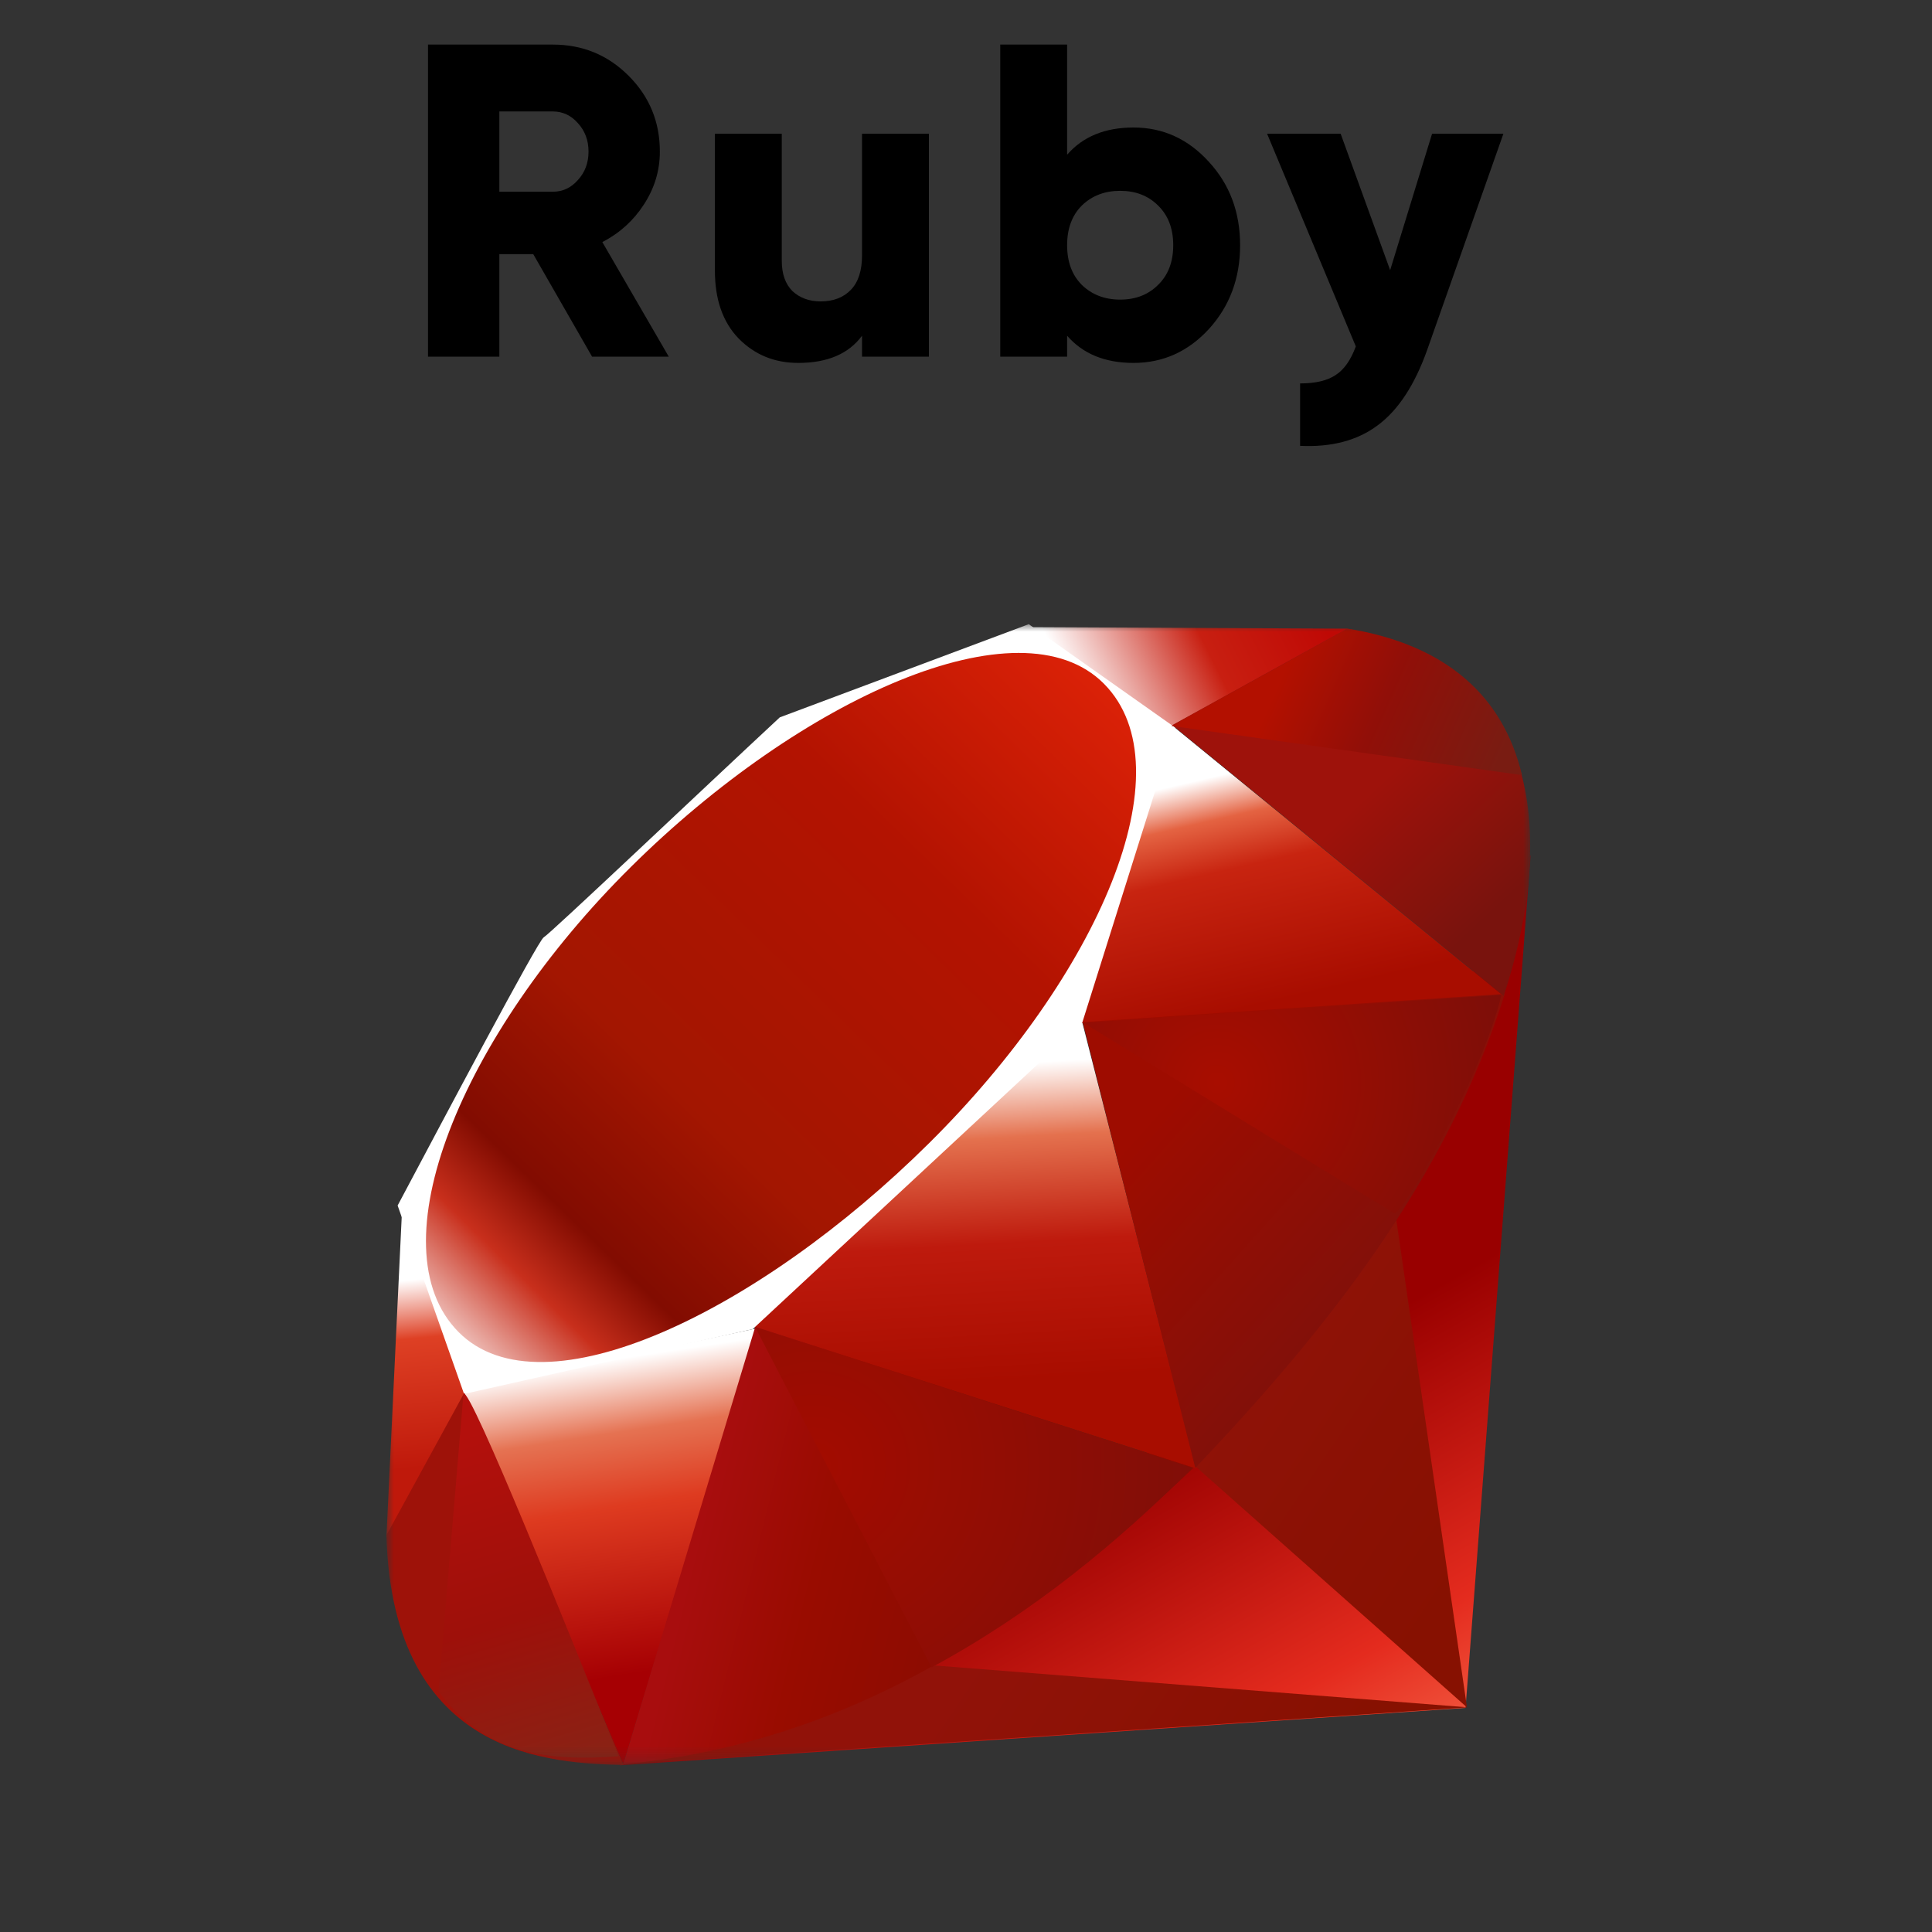
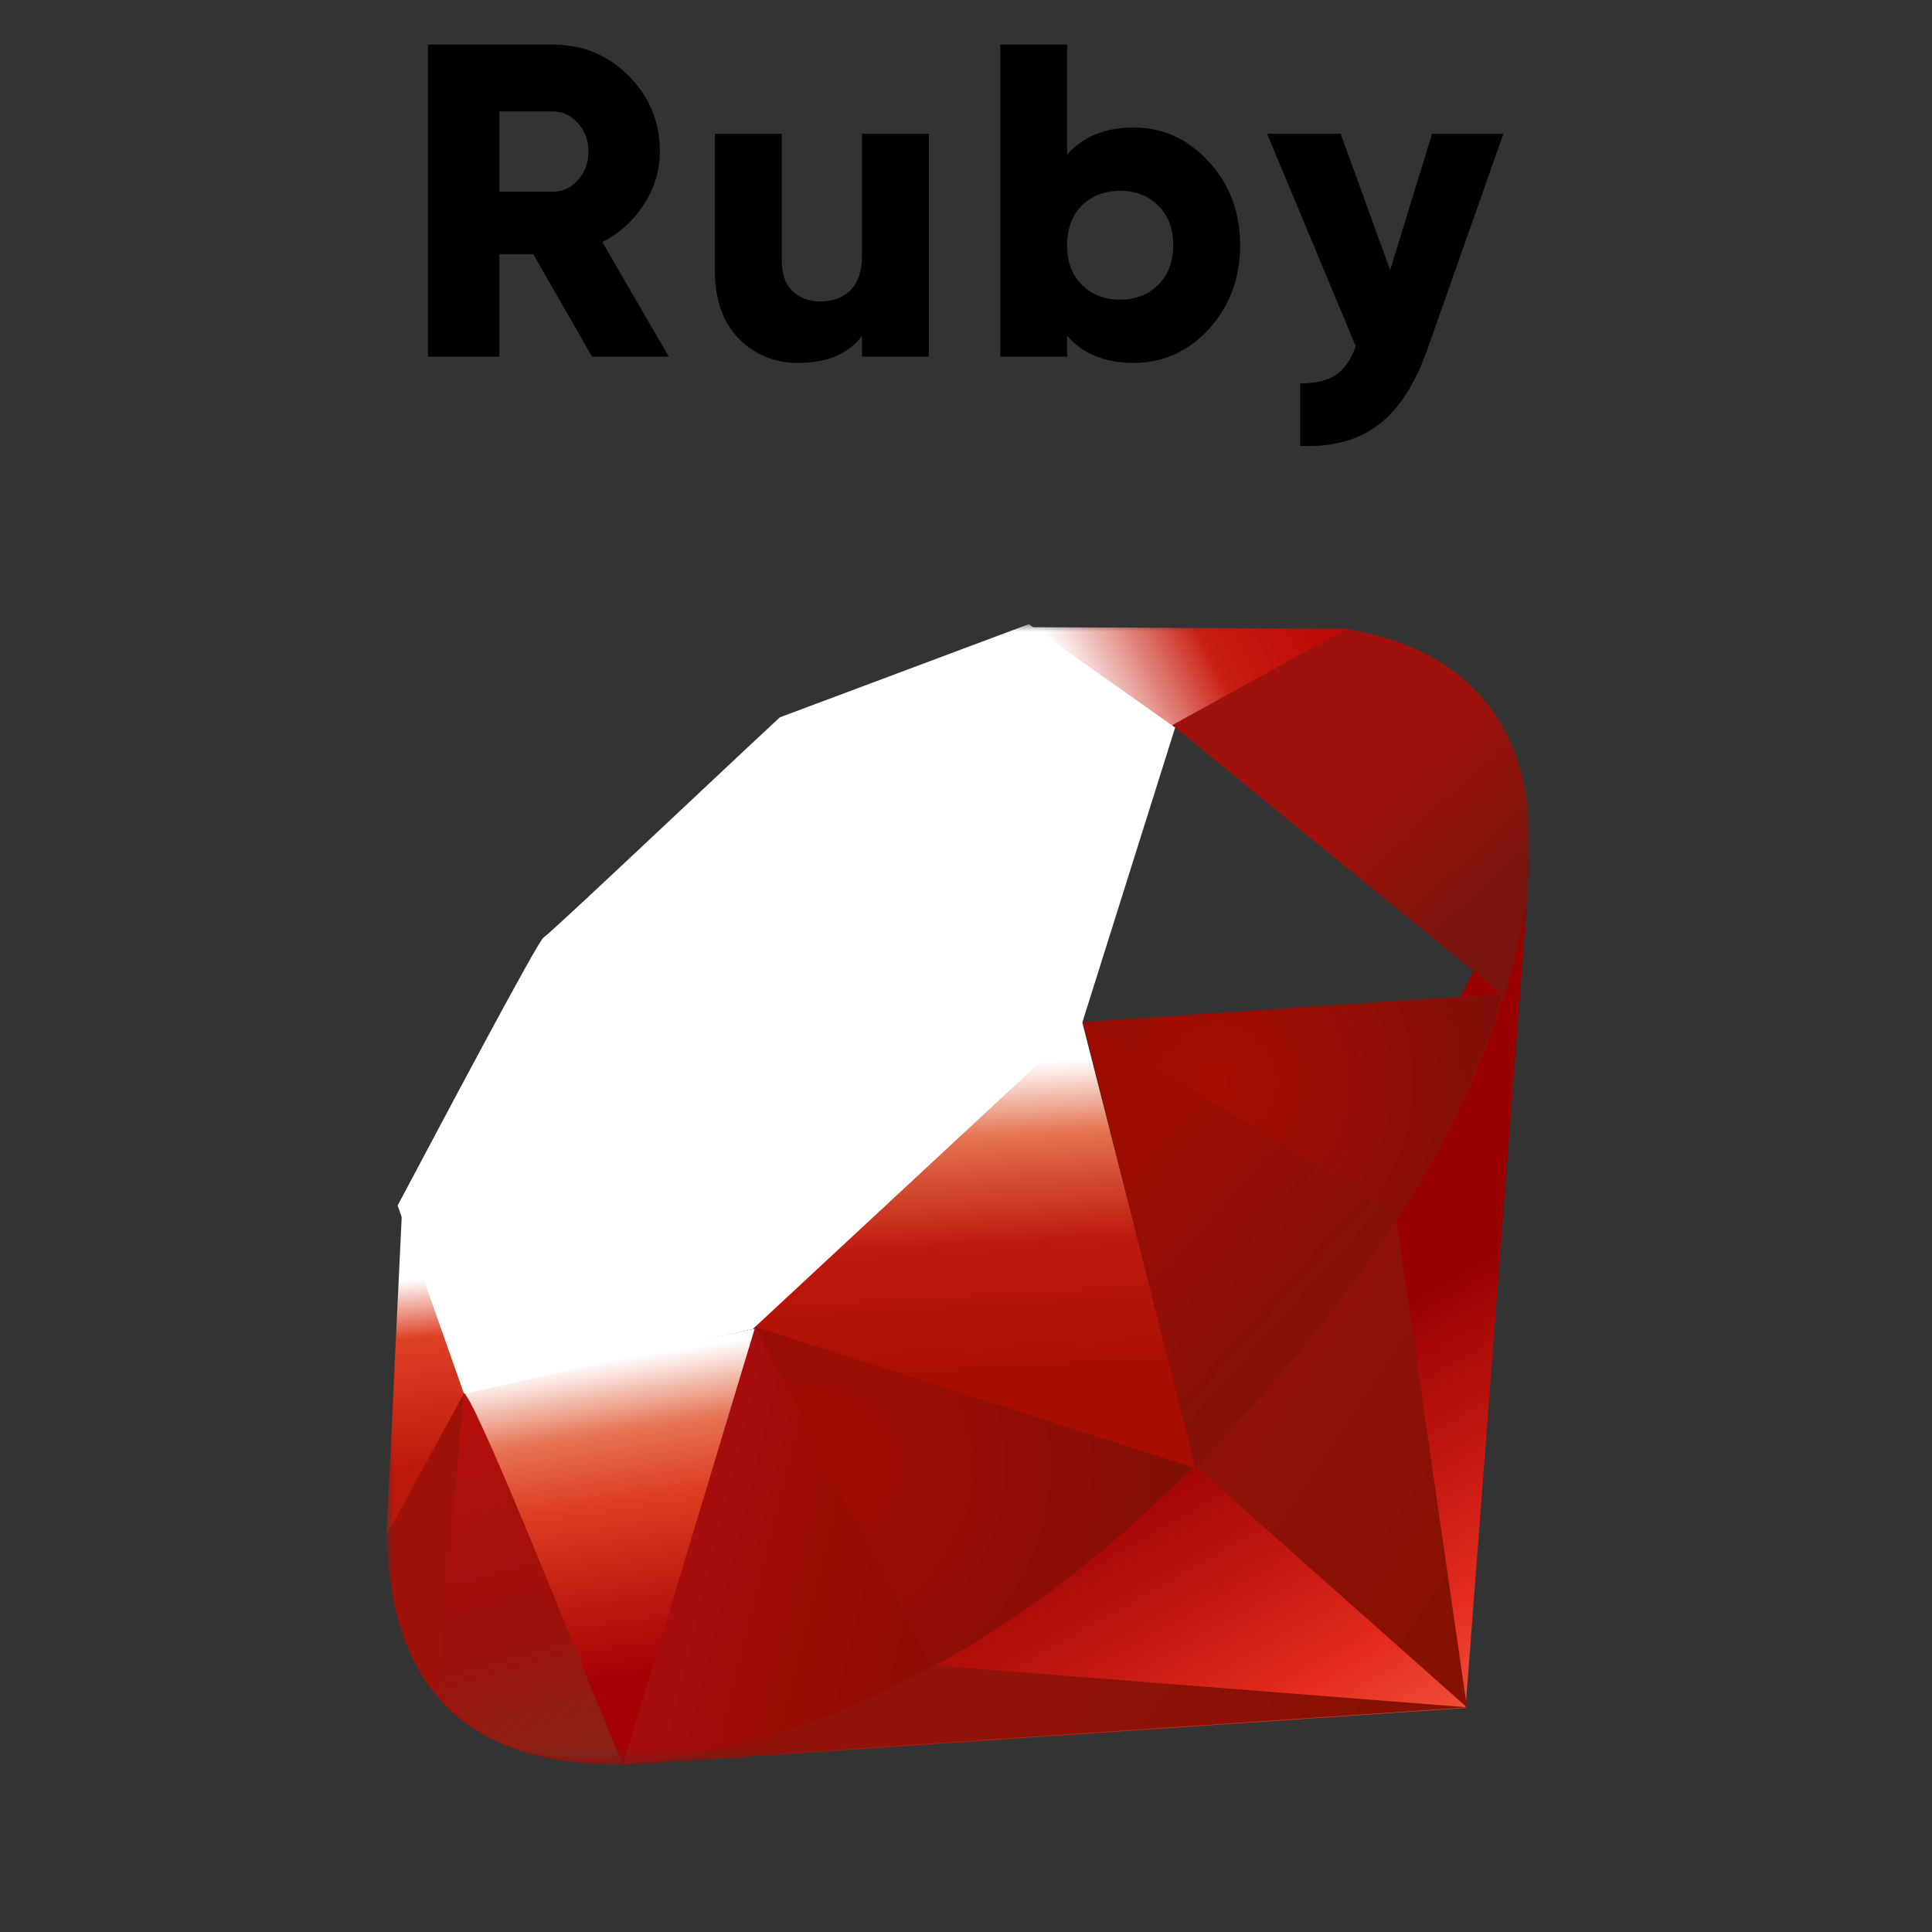
<svg xmlns="http://www.w3.org/2000/svg" width="130" height="130" viewBox="0 0 130 130" fill="none">
  <rect x="0" y="0" width="130" height="130" fill="#333333" stroke="none" />
  <path d="M39.84 24L35.88 17.1H33.6V24H28.8V3H37.2C39.2 3 40.9 3.7 42.3 5.1C43.7 6.5 44.4 8.2 44.4 10.2C44.4 11.48 44.04 12.67 43.32 13.77C42.62 14.85 41.69 15.69 40.53 16.29L45 24H39.84ZM33.6 7.5V12.9H37.2C37.86 12.9 38.42 12.64 38.88 12.12C39.36 11.6 39.6 10.96 39.6 10.2C39.6 9.44 39.36 8.8 38.88 8.28C38.42 7.76 37.86 7.5 37.2 7.5H33.6Z" fill="black" />
  <path d="M58.004 9H62.504V24H58.004V22.59C57.104 23.81 55.674 24.42 53.714 24.42C52.114 24.42 50.774 23.87 49.694 22.77C48.634 21.67 48.104 20.15 48.104 18.21V9H52.604V17.55C52.604 18.43 52.844 19.11 53.324 19.59C53.824 20.05 54.454 20.28 55.214 20.28C56.074 20.28 56.754 20.02 57.254 19.5C57.754 18.98 58.004 18.21 58.004 17.19V9Z" fill="black" />
  <path d="M76.274 8.58C78.254 8.58 79.944 9.35 81.344 10.89C82.744 12.41 83.444 14.28 83.444 16.5C83.444 18.72 82.744 20.6 81.344 22.14C79.944 23.66 78.254 24.42 76.274 24.42C74.354 24.42 72.864 23.81 71.804 22.59V24H67.304V3H71.804V10.41C72.864 9.19 74.354 8.58 76.274 8.58ZM72.794 19.17C73.474 19.83 74.334 20.16 75.374 20.16C76.414 20.16 77.264 19.83 77.924 19.17C78.604 18.51 78.944 17.62 78.944 16.5C78.944 15.38 78.604 14.49 77.924 13.83C77.264 13.17 76.414 12.84 75.374 12.84C74.334 12.84 73.474 13.17 72.794 13.83C72.134 14.49 71.804 15.38 71.804 16.5C71.804 17.62 72.134 18.51 72.794 19.17Z" fill="black" />
  <path d="M96.36 9H101.16L96.03 23.55C95.19 25.91 94.08 27.6 92.7 28.62C91.34 29.64 89.6 30.1 87.48 30V25.8C88.52 25.8 89.32 25.61 89.88 25.23C90.44 24.87 90.89 24.23 91.23 23.31L85.26 9H90.21L93.54 18.18L96.36 9Z" fill="black" />
  <mask id="mask0_583_517" style="mask-type:luminance" maskUnits="userSpaceOnUse" x="26" y="42" width="77" height="77">
    <path d="M103 42H26V118.786H103V42Z" fill="white" />
  </mask>
  <g mask="url(#mask0_583_517)">
    <path fill-rule="evenodd" clip-rule="evenodd" d="M85.653 92.681L41.691 118.786L98.614 114.923L102.998 57.525L85.653 92.681Z" fill="url(#paint0_linear_583_517)" />
    <path fill-rule="evenodd" clip-rule="evenodd" d="M98.709 114.885L93.817 81.117L80.49 98.714L98.709 114.885Z" fill="url(#paint1_linear_583_517)" />
    <path fill-rule="evenodd" clip-rule="evenodd" d="M98.776 114.884L62.933 112.07L41.885 118.712L98.776 114.884Z" fill="url(#paint2_linear_583_517)" />
    <path fill-rule="evenodd" clip-rule="evenodd" d="M41.936 118.721L50.89 89.387L31.186 93.6L41.936 118.721Z" fill="url(#paint3_linear_583_517)" />
    <path fill-rule="evenodd" clip-rule="evenodd" d="M80.488 98.811L72.249 66.539L48.671 88.641L80.488 98.811Z" fill="url(#paint4_linear_583_517)" />
-     <path fill-rule="evenodd" clip-rule="evenodd" d="M101.13 66.993L78.842 48.789L72.635 68.855L101.13 66.993Z" fill="url(#paint5_linear_583_517)" />
    <path fill-rule="evenodd" clip-rule="evenodd" d="M90.708 42.299L77.6 49.543L69.33 42.201L90.708 42.299Z" fill="url(#paint6_linear_583_517)" />
    <path fill-rule="evenodd" clip-rule="evenodd" d="M26 103.439L31.491 93.424L27.049 81.493L26 103.439Z" fill="url(#paint7_linear_583_517)" />
    <path fill-rule="evenodd" clip-rule="evenodd" d="M26.756 81.116L31.225 93.793L50.645 89.436L72.817 68.831L79.074 48.956L69.222 42L52.471 48.269C47.194 53.177 36.954 62.889 36.585 63.072C36.219 63.258 29.822 75.349 26.756 81.116Z" fill="white" />
-     <path fill-rule="evenodd" clip-rule="evenodd" d="M42.445 58.342C53.883 47.002 68.628 40.301 74.286 46.011C79.941 51.72 73.944 65.594 62.507 76.93C51.069 88.267 36.507 95.336 30.852 89.627C25.194 83.922 31.008 69.678 42.445 58.342Z" fill="url(#paint8_linear_583_517)" />
    <path fill-rule="evenodd" clip-rule="evenodd" d="M41.935 118.708L50.819 89.281L80.324 98.76C69.656 108.763 57.791 117.22 41.935 118.708Z" fill="url(#paint9_linear_583_517)" />
    <path fill-rule="evenodd" clip-rule="evenodd" d="M72.854 68.773L80.429 98.775C89.34 89.405 97.338 79.332 101.255 66.872L72.854 68.773Z" fill="url(#paint10_linear_583_517)" />
    <path fill-rule="evenodd" clip-rule="evenodd" d="M101.177 67.023C104.208 57.875 104.908 44.751 90.613 42.314L78.884 48.792L101.177 67.023Z" fill="url(#paint11_linear_583_517)" />
    <path fill-rule="evenodd" clip-rule="evenodd" d="M26 103.307C26.42 118.406 37.313 118.631 41.953 118.764L31.235 93.731L26 103.307Z" fill="#9E1209" />
    <path fill-rule="evenodd" clip-rule="evenodd" d="M72.898 68.82C79.746 73.028 93.546 81.481 93.826 81.637C94.261 81.882 99.776 72.337 101.028 66.942L72.898 68.82Z" fill="url(#paint12_radial_583_517)" />
    <path fill-rule="evenodd" clip-rule="evenodd" d="M50.808 89.281L62.685 112.195C69.707 108.386 75.207 103.746 80.243 98.775L50.808 89.281Z" fill="url(#paint13_radial_583_517)" />
    <path fill-rule="evenodd" clip-rule="evenodd" d="M31.188 93.763L29.506 113.801C32.681 118.138 37.049 118.515 41.631 118.177C38.316 109.926 31.694 93.429 31.188 93.763Z" fill="url(#paint14_linear_583_517)" />
-     <path fill-rule="evenodd" clip-rule="evenodd" d="M78.816 48.845L102.41 52.156C101.15 46.82 97.284 43.377 90.692 42.3L78.816 48.845Z" fill="url(#paint15_linear_583_517)" />
  </g>
  <defs>
    <linearGradient id="paint0_linear_583_517" x1="93.649" y1="125.769" x2="77.405" y2="97.09" gradientUnits="userSpaceOnUse">
      <stop stop-color="#FB7655" />
      <stop offset="0.41" stop-color="#E42B1E" />
      <stop offset="0.99" stop-color="#990000" />
      <stop offset="1" stop-color="#990000" />
    </linearGradient>
    <linearGradient id="paint1_linear_583_517" x1="101.743" y1="101.678" x2="80.808" y2="87.63" gradientUnits="userSpaceOnUse">
      <stop stop-color="#871101" />
      <stop offset="0.99" stop-color="#911209" />
      <stop offset="1" stop-color="#911209" />
    </linearGradient>
    <linearGradient id="paint2_linear_583_517" x1="84.994" y1="126.638" x2="64.06" y2="112.59" gradientUnits="userSpaceOnUse">
      <stop stop-color="#871101" />
      <stop offset="0.99" stop-color="#911209" />
      <stop offset="1" stop-color="#911209" />
    </linearGradient>
    <linearGradient id="paint3_linear_583_517" x1="41.041" y1="91.509" x2="44.286" y2="112.601" gradientUnits="userSpaceOnUse">
      <stop stop-color="white" />
      <stop offset="0.23" stop-color="#E57252" />
      <stop offset="0.46" stop-color="#DE3B20" />
      <stop offset="0.99" stop-color="#A60003" />
      <stop offset="1" stop-color="#A60003" />
    </linearGradient>
    <linearGradient id="paint4_linear_583_517" x1="63.362" y1="71.815" x2="64.558" y2="93.34" gradientUnits="userSpaceOnUse">
      <stop stop-color="white" />
      <stop offset="0.23" stop-color="#E4714E" />
      <stop offset="0.56" stop-color="#BE1A0D" />
      <stop offset="0.99" stop-color="#A80D00" />
      <stop offset="1" stop-color="#A80D00" />
    </linearGradient>
    <linearGradient id="paint5_linear_583_517" x1="83.168" y1="51.918" x2="86.748" y2="67.345" gradientUnits="userSpaceOnUse">
      <stop stop-color="white" />
      <stop offset="0.18" stop-color="#E46342" />
      <stop offset="0.4" stop-color="#C82410" />
      <stop offset="0.99" stop-color="#A80D00" />
      <stop offset="1" stop-color="#A80D00" />
    </linearGradient>
    <linearGradient id="paint6_linear_583_517" x1="72.239" y1="46.485" x2="87.665" y2="38.772" gradientUnits="userSpaceOnUse">
      <stop stop-color="white" />
      <stop offset="0.54" stop-color="#C81F11" />
      <stop offset="0.99" stop-color="#BF0905" />
      <stop offset="1" stop-color="#BF0905" />
    </linearGradient>
    <linearGradient id="paint7_linear_583_517" x1="27.517" y1="86.131" x2="28.787" y2="98.843" gradientUnits="userSpaceOnUse">
      <stop stop-color="white" />
      <stop offset="0.31" stop-color="#DE4024" />
      <stop offset="0.99" stop-color="#BF190B" />
      <stop offset="1" stop-color="#BF190B" />
    </linearGradient>
    <linearGradient id="paint8_linear_583_517" x1="18.787" y1="102.279" x2="78.47" y2="40.908" gradientUnits="userSpaceOnUse">
      <stop stop-color="#BD0012" />
      <stop offset="0.07" stop-color="white" />
      <stop offset="0.17" stop-color="white" />
      <stop offset="0.27" stop-color="#C82F1C" />
      <stop offset="0.33" stop-color="#820C01" />
      <stop offset="0.46" stop-color="#A31601" />
      <stop offset="0.72" stop-color="#B31301" />
      <stop offset="0.99" stop-color="#E82609" />
      <stop offset="1" stop-color="#E82609" />
    </linearGradient>
    <linearGradient id="paint9_linear_583_517" x1="64.505" y1="108.469" x2="46.528" y2="104.032" gradientUnits="userSpaceOnUse">
      <stop stop-color="#8C0C01" />
      <stop offset="0.54" stop-color="#990C00" />
      <stop offset="0.99" stop-color="#A80D0E" />
      <stop offset="1" stop-color="#A80D0E" />
    </linearGradient>
    <linearGradient id="paint10_linear_583_517" x1="95.382" y1="86.893" x2="79.411" y2="72.579" gradientUnits="userSpaceOnUse">
      <stop stop-color="#7E110B" />
      <stop offset="0.99" stop-color="#9E0C00" />
      <stop offset="1" stop-color="#9E0C00" />
    </linearGradient>
    <linearGradient id="paint11_linear_583_517" x1="101.248" y1="60.629" x2="93.293" y2="52.125" gradientUnits="userSpaceOnUse">
      <stop stop-color="#79130D" />
      <stop offset="0.99" stop-color="#9E120B" />
      <stop offset="1" stop-color="#9E120B" />
    </linearGradient>
    <radialGradient id="paint12_radial_583_517" cx="0" cy="0" r="1" gradientUnits="userSpaceOnUse" gradientTransform="translate(81.9 72.853) scale(19.571 19.571)">
      <stop stop-color="#A80D00" />
      <stop offset="0.99" stop-color="#7E0E08" />
      <stop offset="1" stop-color="#7E0E08" />
    </radialGradient>
    <radialGradient id="paint13_radial_583_517" cx="0" cy="0" r="1" gradientUnits="userSpaceOnUse" gradientTransform="translate(54.796 98.643) scale(26.017 26.017)">
      <stop stop-color="#A30C00" />
      <stop offset="0.99" stop-color="#800E08" />
      <stop offset="1" stop-color="#800E08" />
    </radialGradient>
    <linearGradient id="paint14_linear_583_517" x1="36.365" y1="118.692" x2="29.882" y2="96.698" gradientUnits="userSpaceOnUse">
      <stop stop-color="#8B2114" />
      <stop offset="0.43" stop-color="#9E100A" />
      <stop offset="0.99" stop-color="#B3100C" />
      <stop offset="1" stop-color="#B3100C" />
    </linearGradient>
    <linearGradient id="paint15_linear_583_517" x1="86.099" y1="45.809" x2="100.633" y2="52.224" gradientUnits="userSpaceOnUse">
      <stop stop-color="#B31000" />
      <stop offset="0.44" stop-color="#910F08" />
      <stop offset="0.99" stop-color="#791C12" />
      <stop offset="1" stop-color="#791C12" />
    </linearGradient>
  </defs>
</svg>